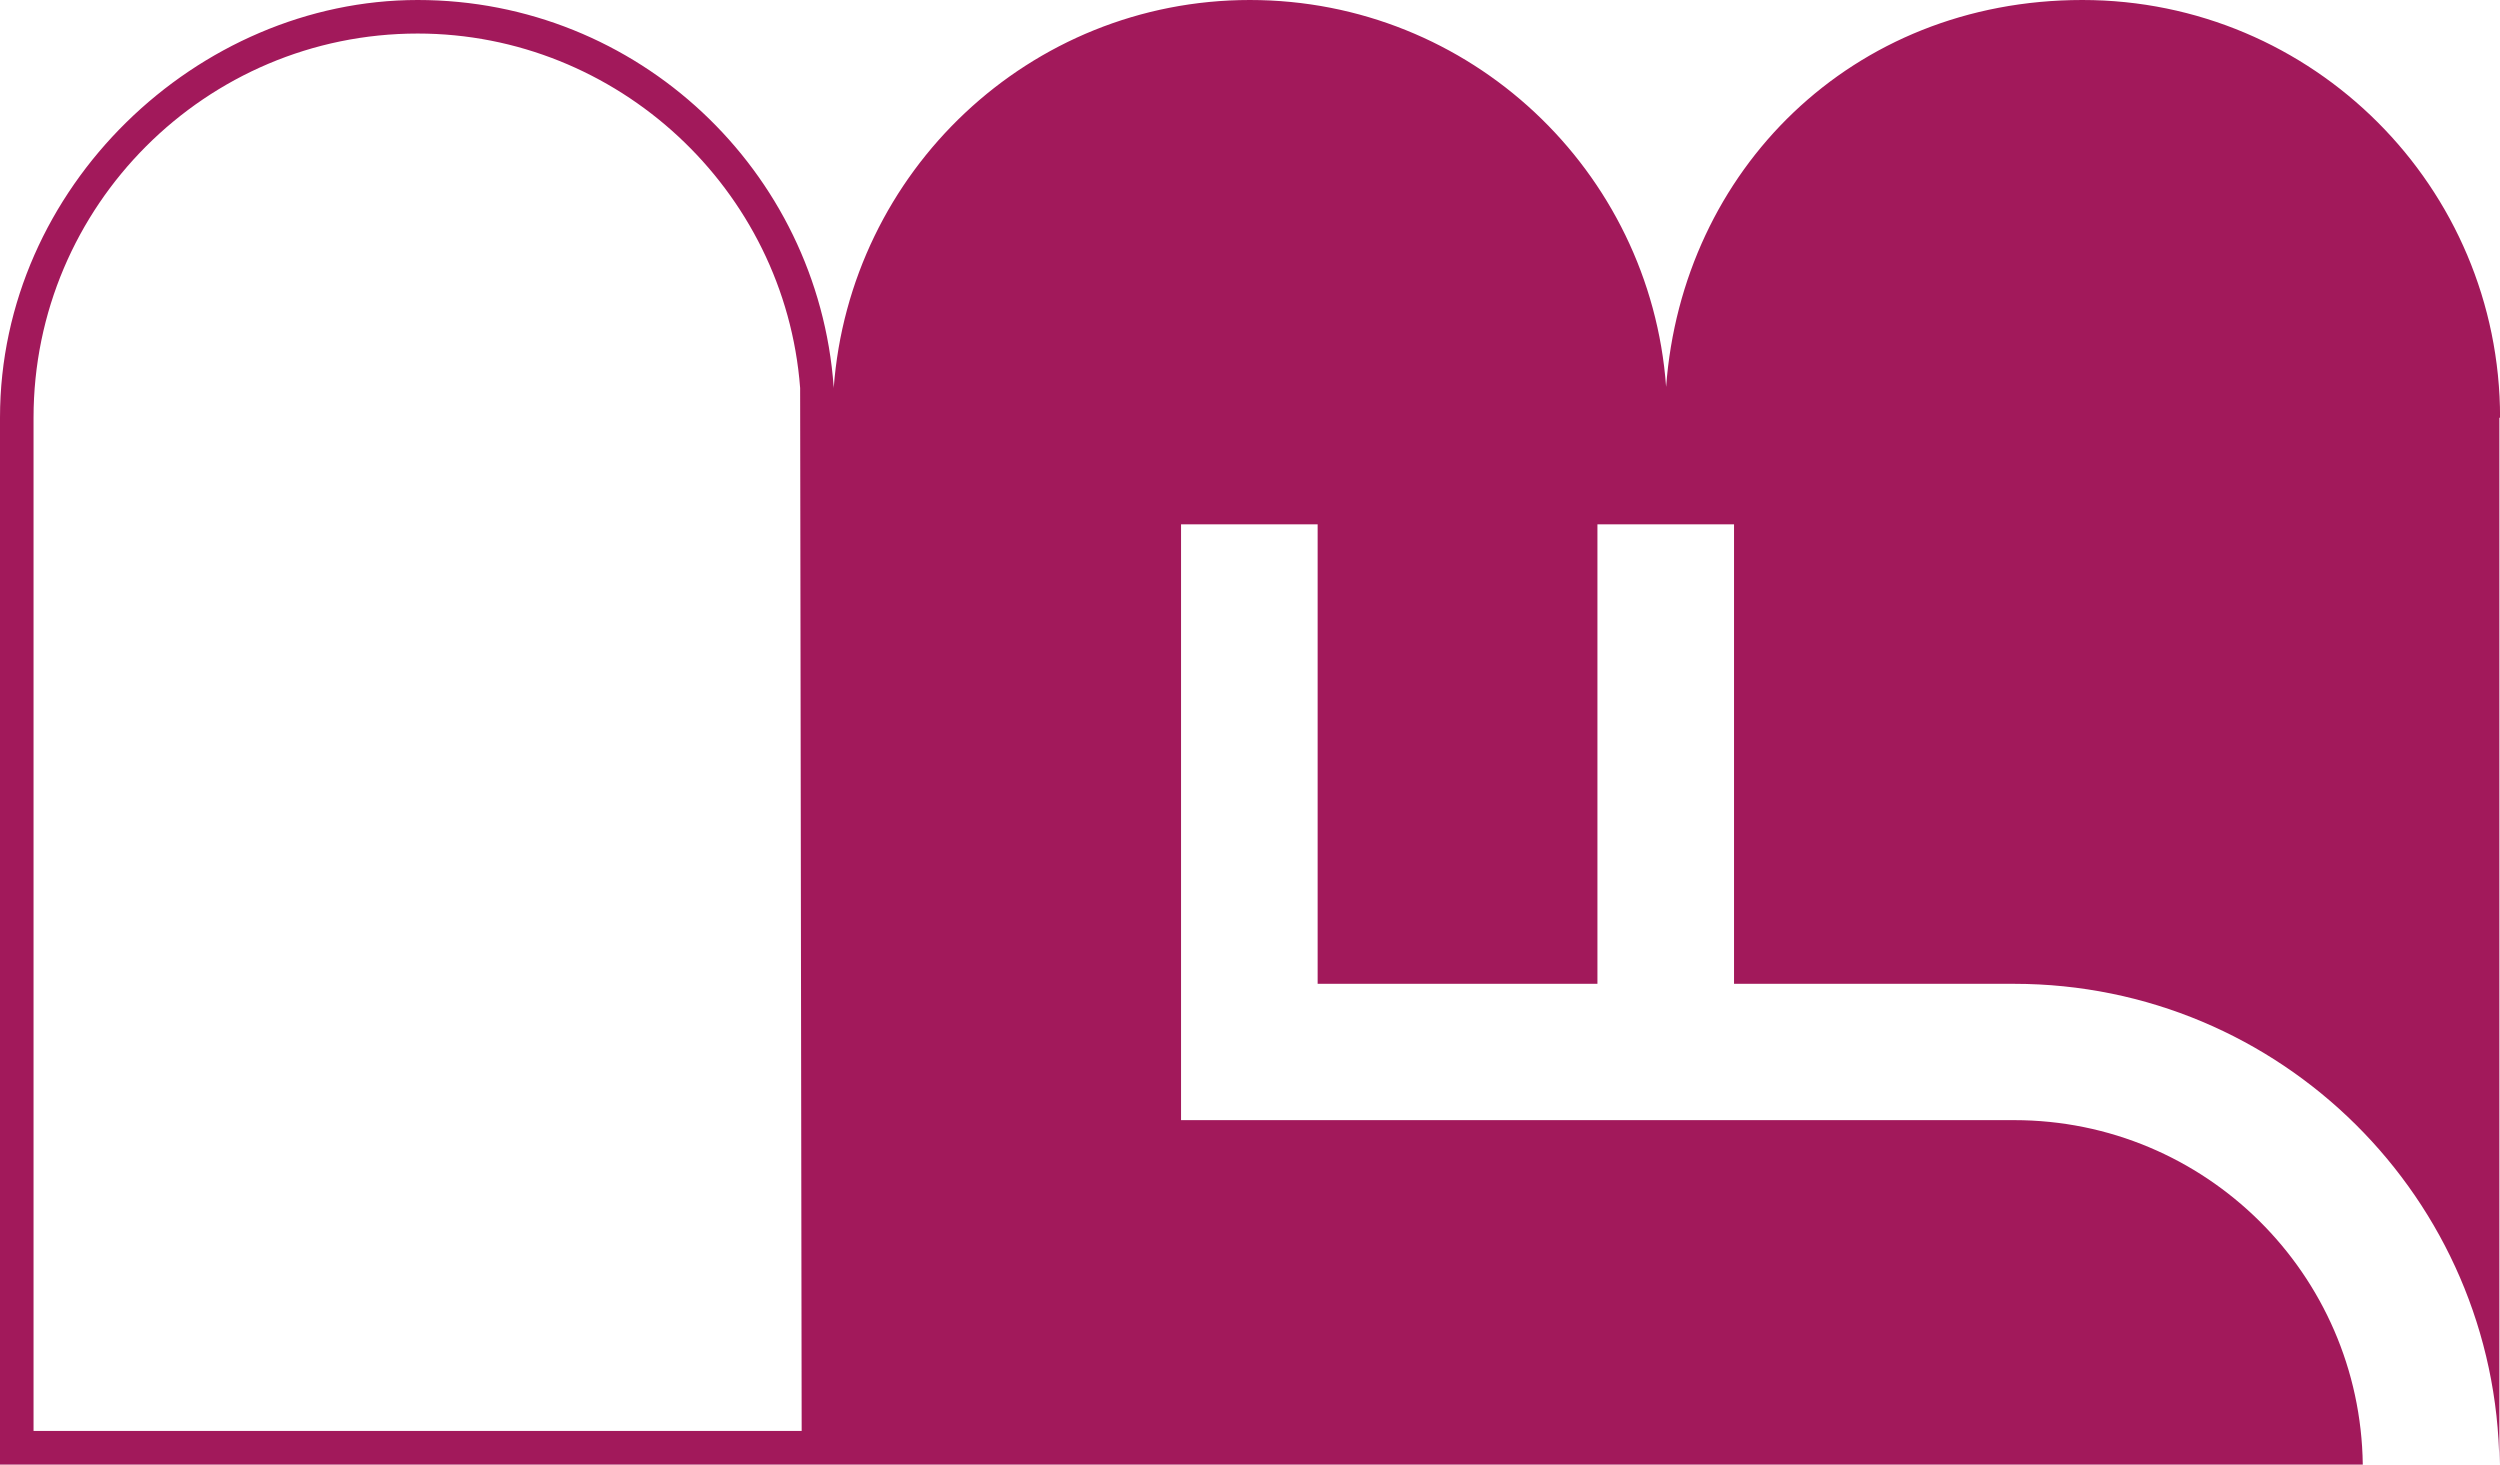
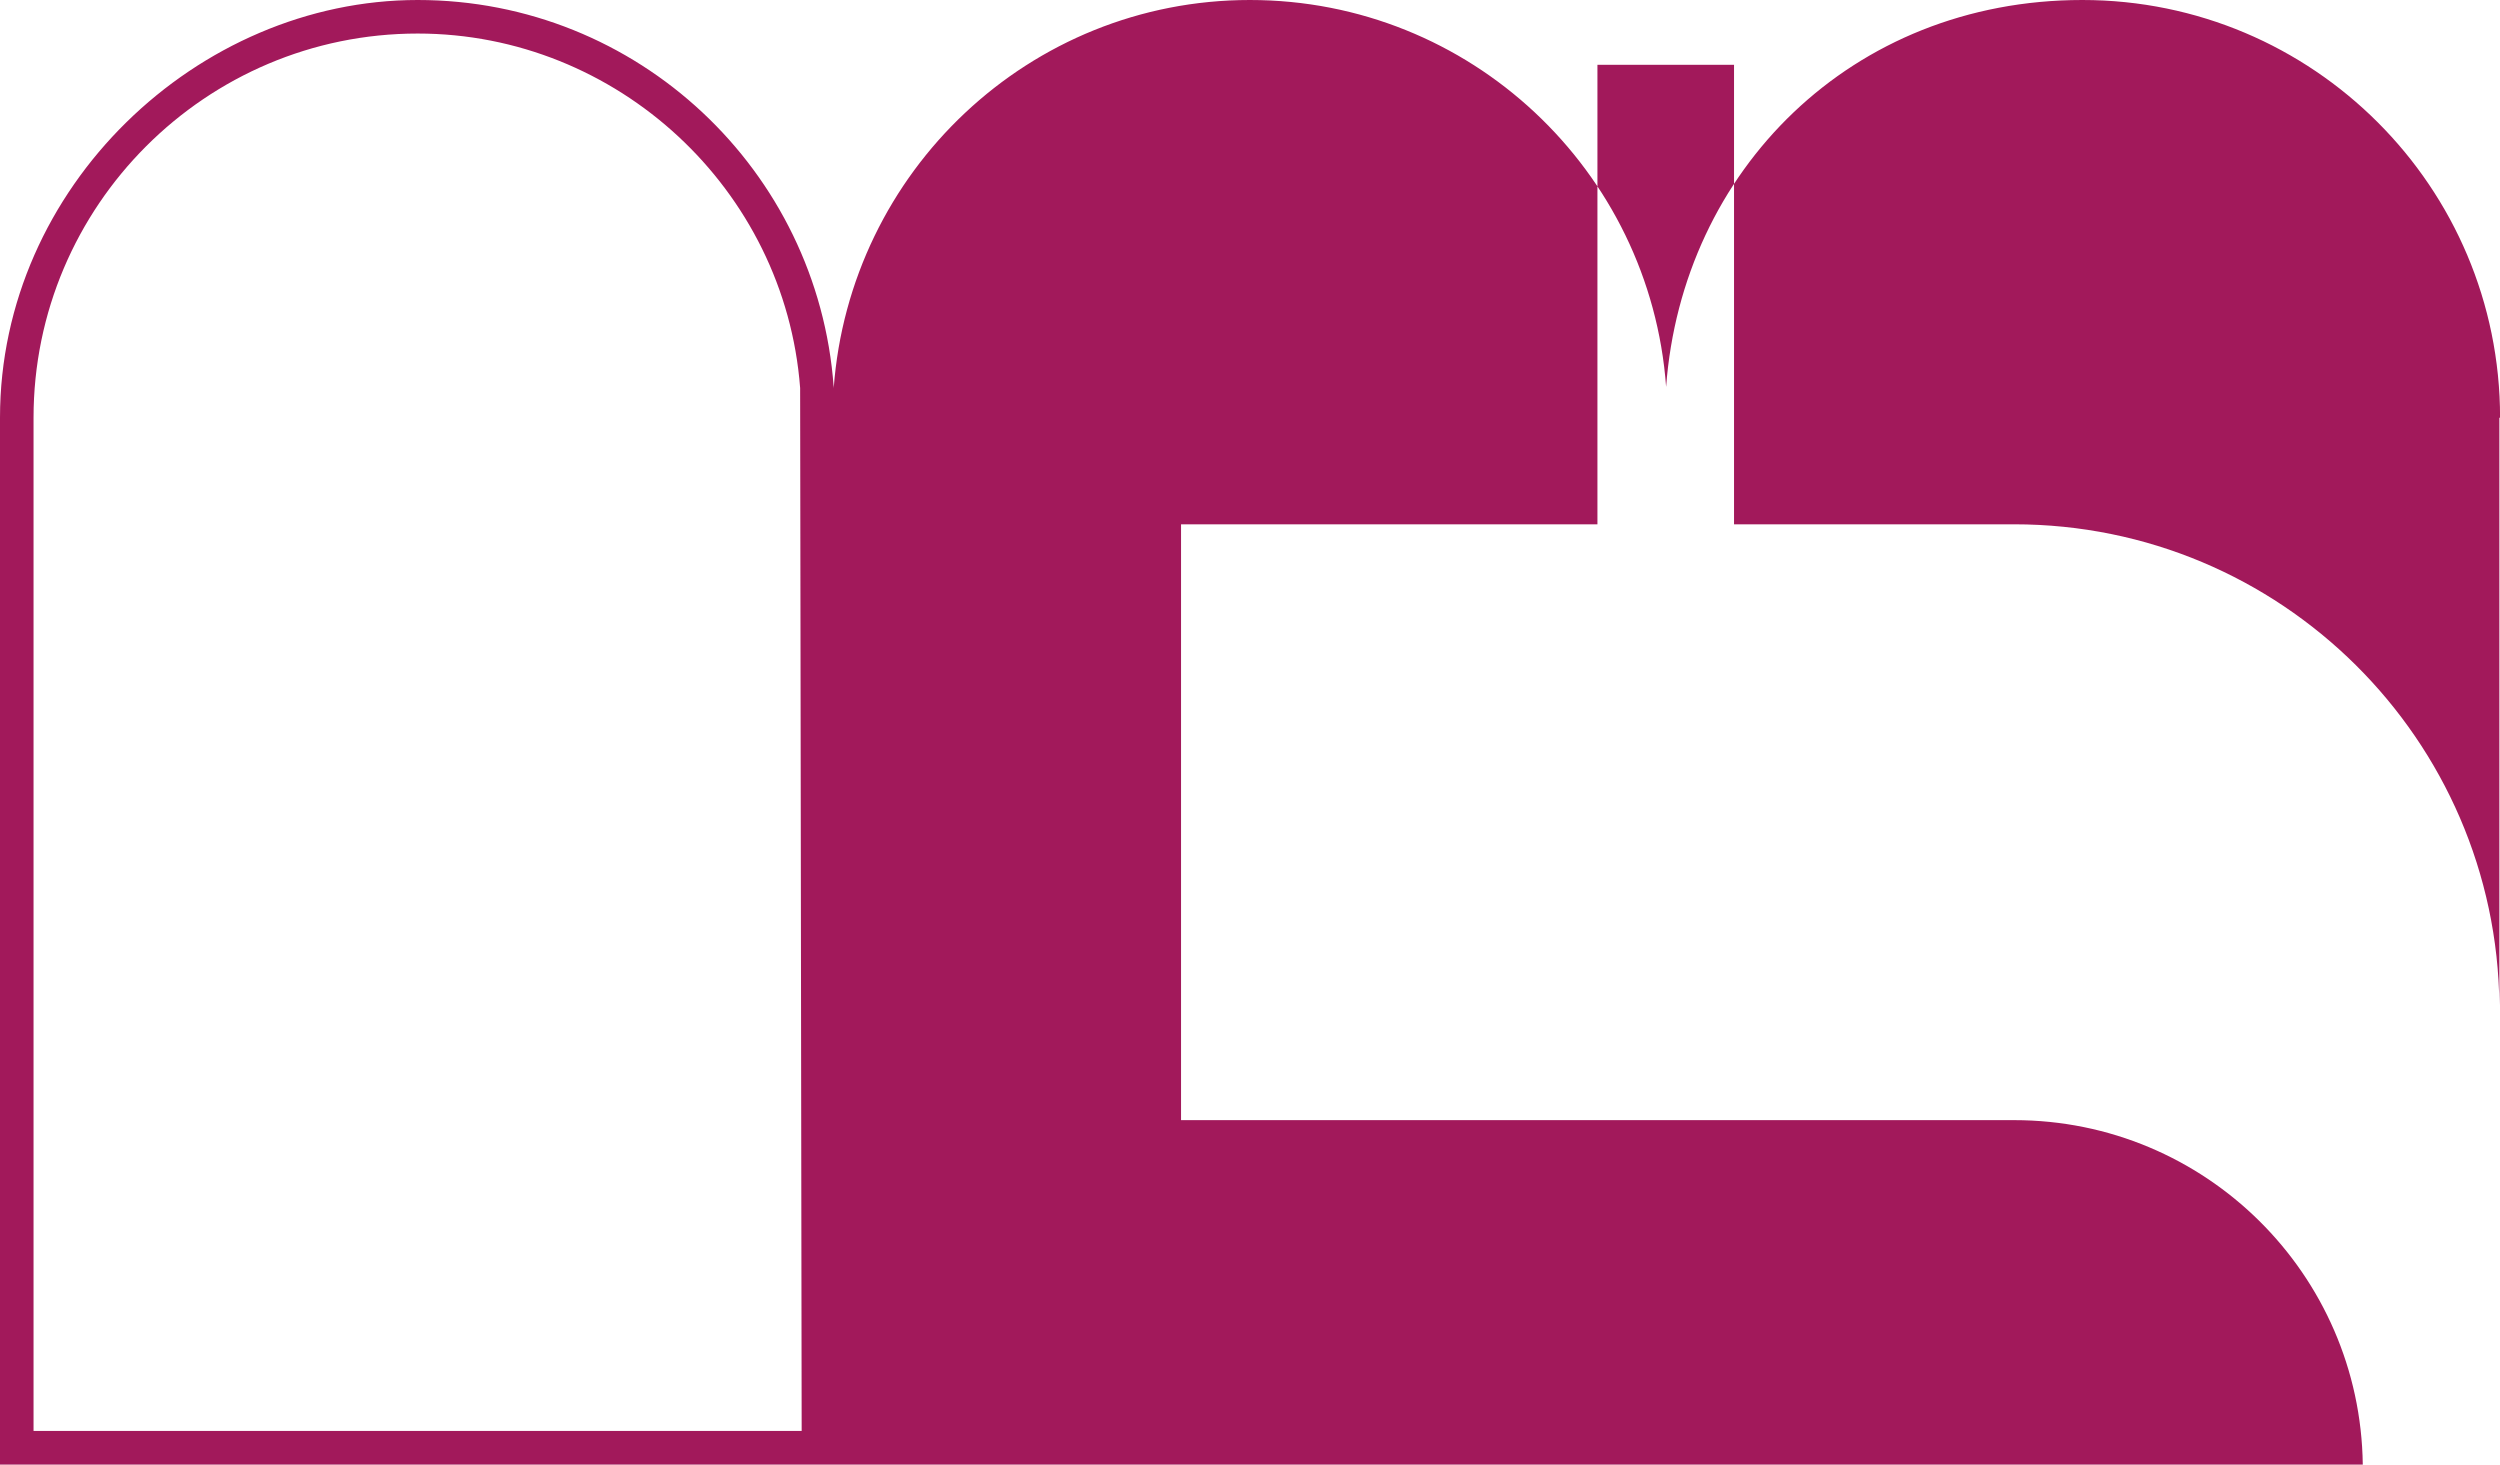
<svg xmlns="http://www.w3.org/2000/svg" id="Livello_1" version="1.1" viewBox="0 0 360 210.94">
  <defs>
    <style>
      .st0 {
        fill: #a2195b;
      }
    </style>
  </defs>
-   <path class="st0" d="M299.85,0c-33.23,0-57.63,24.56-59.93,55.71C237.64,24.56,211.71,0,179.98,0s-57.64,24.69-59.93,55.94v-.23C117.78,24.56,91.85,0,60.15,0S0,26.93,0,60.15v150.75h340.24c-.35-27.44-22.67-49.6-50.21-49.6h-119.96v-85.8h19.67v66.17h40.29v-66.17h19.67v66.17h40.33c38.38,0,69.52,30.96,69.88,69.27V60.15h.1c0-33.23-26.93-60.15-60.15-60.15ZM4.83,206.05V60.15C4.83,29.65,29.65,4.83,60.15,4.83c28.72,0,52.9,22.42,55.07,51.04l.22,150.18H4.83Z" />
+   <path class="st0" d="M299.85,0c-33.23,0-57.63,24.56-59.93,55.71C237.64,24.56,211.71,0,179.98,0s-57.64,24.69-59.93,55.94v-.23C117.78,24.56,91.85,0,60.15,0S0,26.93,0,60.15v150.75h340.24c-.35-27.44-22.67-49.6-50.21-49.6h-119.96v-85.8h19.67h40.29v-66.17h19.67v66.17h40.33c38.38,0,69.52,30.96,69.88,69.27V60.15h.1c0-33.23-26.93-60.15-60.15-60.15ZM4.83,206.05V60.15C4.83,29.65,29.65,4.83,60.15,4.83c28.72,0,52.9,22.42,55.07,51.04l.22,150.18H4.83Z" />
</svg>